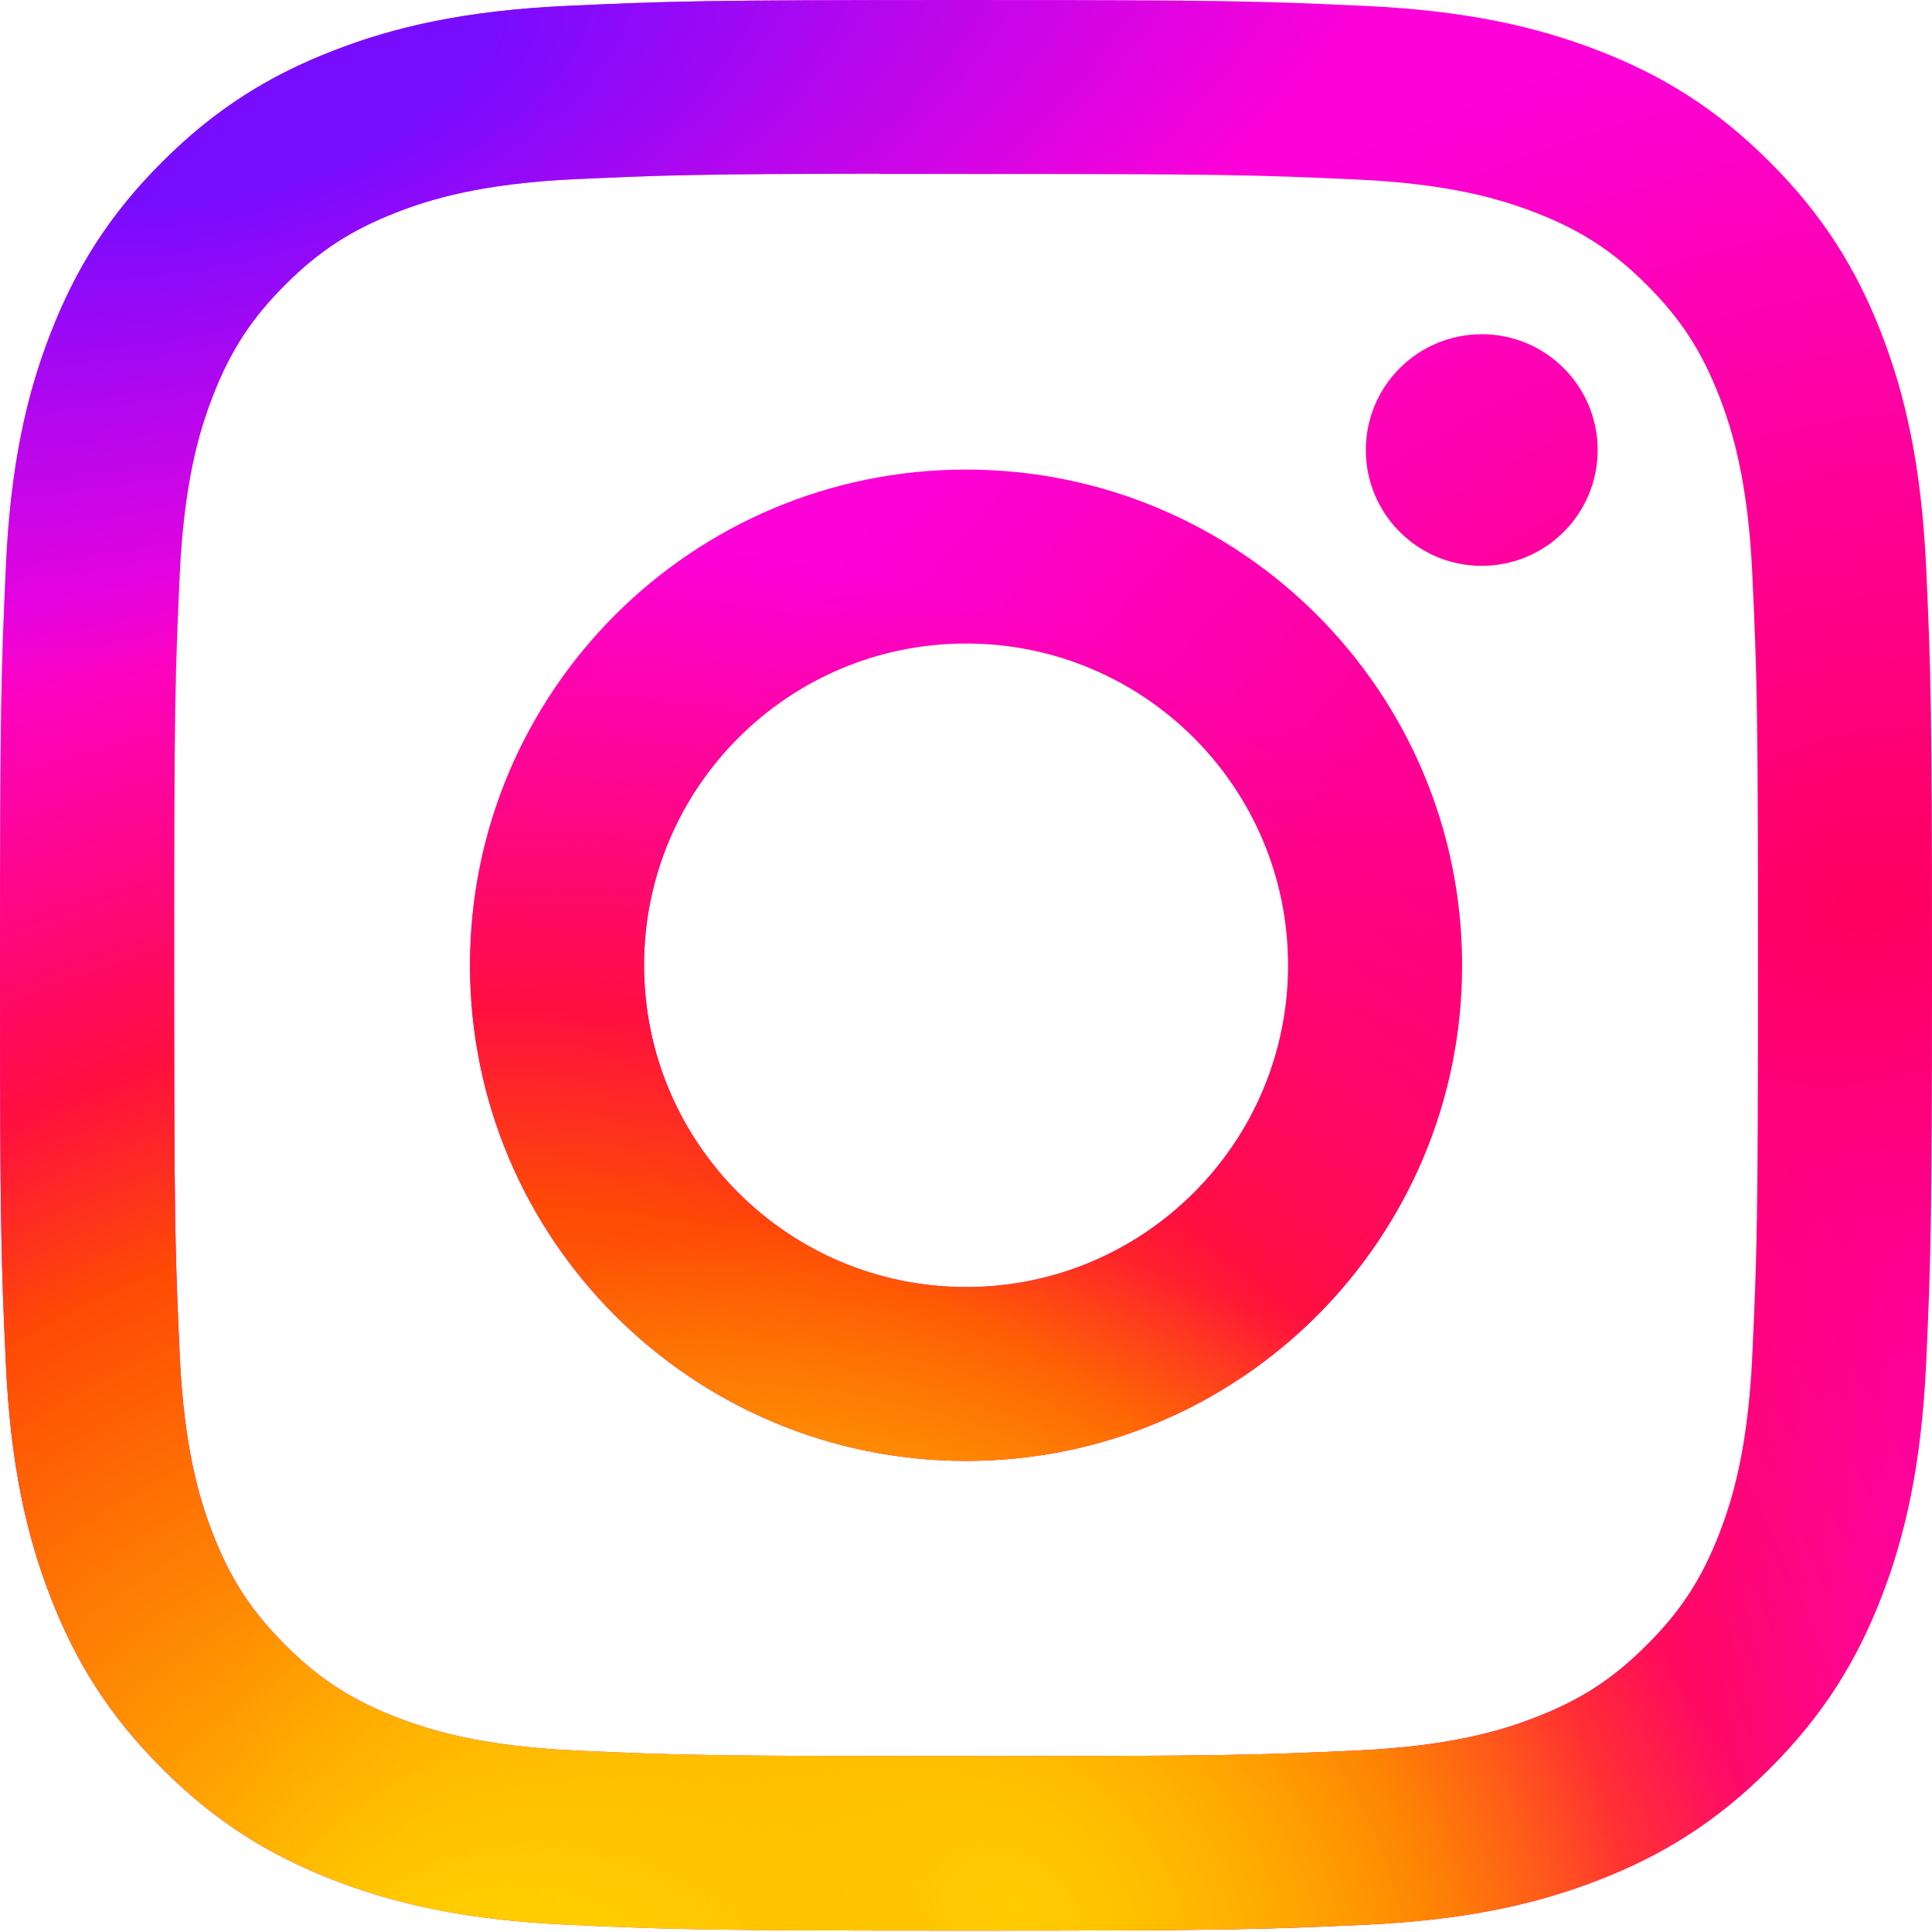
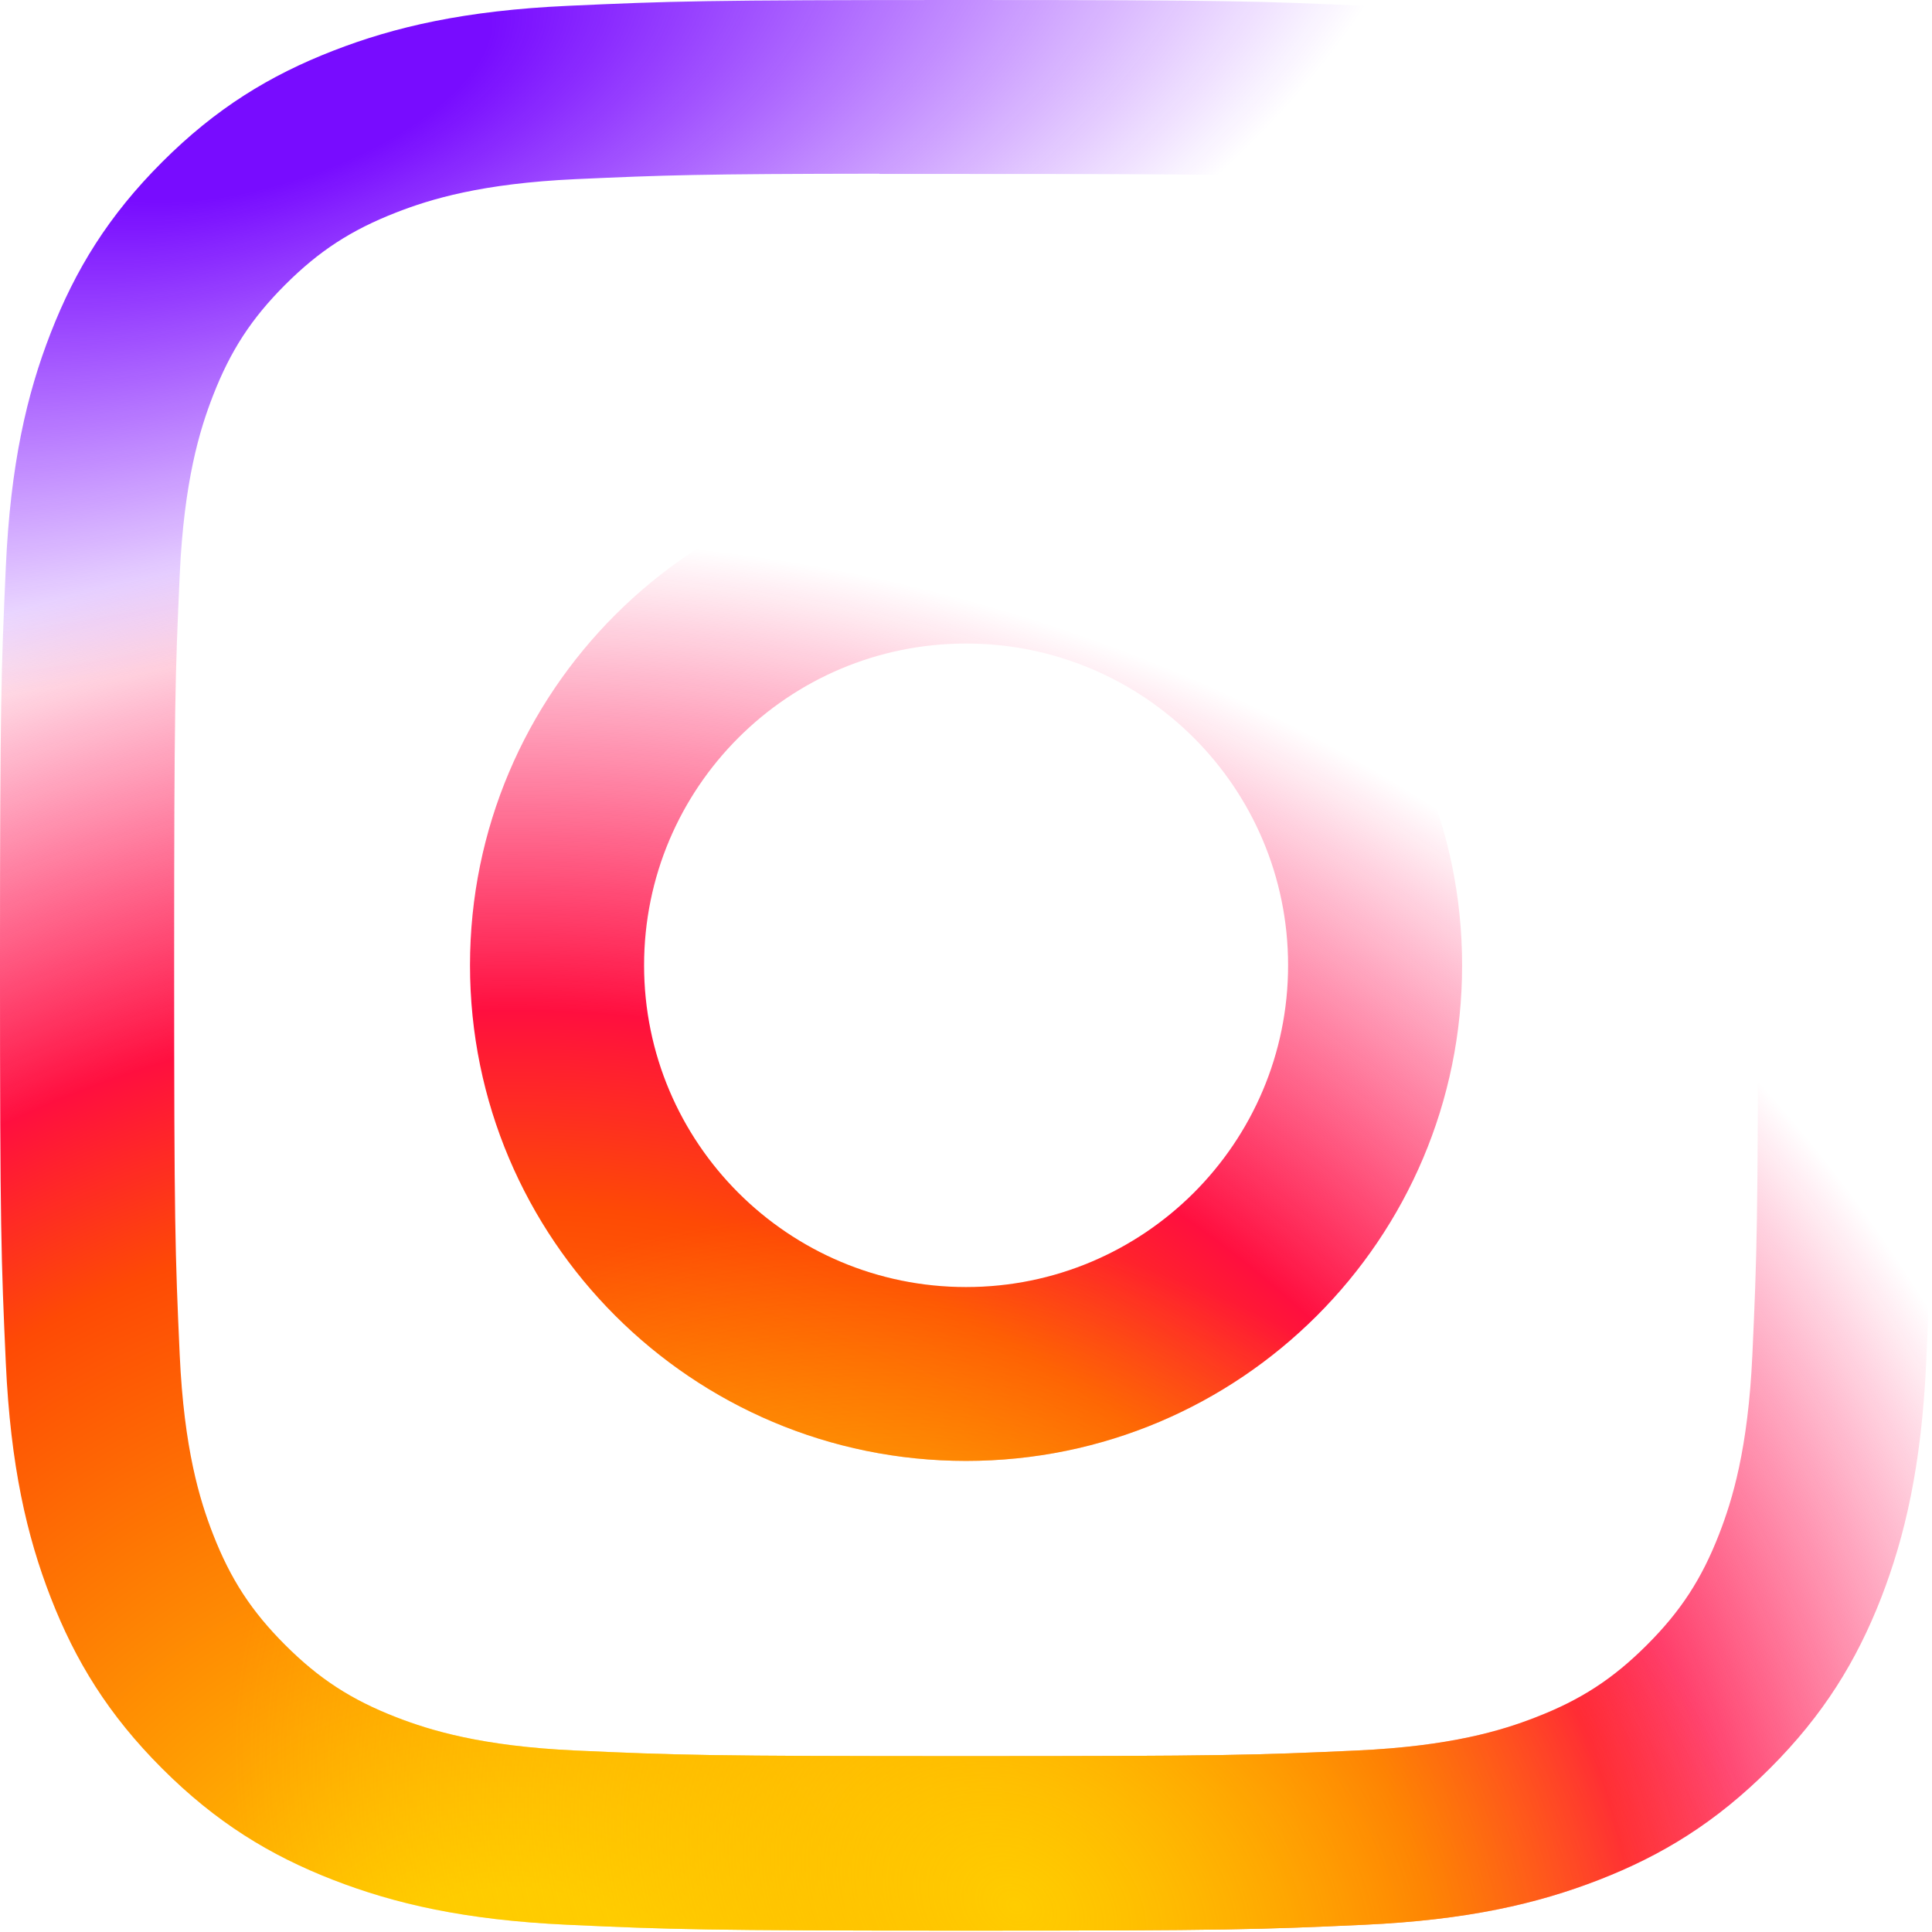
<svg xmlns="http://www.w3.org/2000/svg" xmlns:ns1="http://www.inkscape.org/namespaces/inkscape" xmlns:ns3="http://sodipodi.sourceforge.net/DTD/sodipodi-0.dtd" xmlns:xlink="http://www.w3.org/1999/xlink" width="264.583mm" height="264.583mm" viewBox="0 0 264.583 264.583" version="1.1" id="svg8" ns1:version="1.0.1 (3bc2e813f5, 2020-09-07)">
  <defs id="defs2">
    <linearGradient ns1:collect="always" id="d">
      <stop offset="0" stop-color="#ff005f" id="stop848">
            </stop>
      <stop offset="1" stop-color="#fc01d8" id="stop850">
            </stop>
    </linearGradient>
    <linearGradient id="c">
      <stop offset="0" stop-color="#780cff" id="stop853">
            </stop>
      <stop offset="0.194" stop-color="#780cff" id="stop1106" style="stop-color:#780cff;stop-opacity:1">
            </stop>
      <stop stop-color="#820bff" offset="1" stop-opacity="0" id="stop855">
            </stop>
    </linearGradient>
    <linearGradient id="a-4">
      <stop offset="0" stop-color="#fd5" id="stop14" style="stop-color:#ffcc00;stop-opacity:1">
            </stop>
      <stop offset="0.124" stop-color="#fd5" id="stop16" style="stop-color:#ffcc00;stop-opacity:1">
            </stop>
      <stop offset="0.567" stop-color="#fd5" id="stop2487" style="stop-color:#fe4a05;stop-opacity:1">
            </stop>
      <stop offset="0.694" stop-color="#ff543e" id="stop18" style="stop-color:#ff0f3f;stop-opacity:1">
            </stop>
      <stop offset="1" stop-color="#ff543e" id="stop2515" style="stop-color:#fe0657;stop-opacity:0">
            </stop>
    </linearGradient>
    <radialGradient ns1:collect="always" href="#c" id="radialGradient1064" cx="17.294" cy="104.777" fx="17.294" fy="104.777" r="132.292" gradientTransform="matrix(-1.207,0.376,-0.168,-0.54,80.428,128.909)" gradientUnits="userSpaceOnUse">
        </radialGradient>
    <radialGradient ns1:collect="always" xlink:href="#a-4" id="radialGradient1070" gradientUnits="userSpaceOnUse" gradientTransform="matrix(-1.3123143e-7,-1.596,1.694,-1.0057868e-4,685.969,287.636)" cx="-40.92" cy="-359.927" fx="-40.92" fy="-359.927" r="132.292">
        </radialGradient>
    <radialGradient ns1:collect="always" xlink:href="#d" id="radialGradient1104" cx="349.527" cy="219.494" fx="349.527" fy="219.494" r="132.292" gradientTransform="matrix(-1.23,0.347,-0.25,-0.886,746.83,265.301)" gradientUnits="userSpaceOnUse">
        </radialGradient>
    <linearGradient ns1:collect="always" id="linearGradient2485">
      <stop style="stop-color:#ffcc00;stop-opacity:1" offset="0" id="stop2481">
            </stop>
      <stop style="stop-color:#ffcc00;stop-opacity:0" offset="1" id="stop2483">
            </stop>
    </linearGradient>
    <radialGradient ns1:collect="always" xlink:href="#linearGradient2485" id="radialGradient1167" gradientUnits="userSpaceOnUse" gradientTransform="matrix(0.331,-0.571,0.743,0.431,428.807,526.897)" cx="43.638" cy="-401.23" fx="43.638" fy="-401.23" r="132.292">
        </radialGradient>
  </defs>
  <ns3:namedview id="base" pagecolor="#ffffff" bordercolor="#666666" borderopacity="1.0" ns1:pageopacity="0.0" ns1:pageshadow="2" ns1:zoom="0.35" ns1:cx="537.8521" ns1:cy="450.61637" ns1:document-units="mm" ns1:current-layer="layer1" ns1:document-rotation="0" showgrid="false" showguides="false" ns1:window-width="1366" ns1:window-height="706" ns1:window-x="-8" ns1:window-y="-8" ns1:window-maximized="1">
    <ns3:guide position="318.256,57.452" orientation="-0.707,-0.707" id="guide842">
        </ns3:guide>
  </ns3:namedview>
  <g ns1:label="Layer 1" ns1:groupmode="layer" id="layer1" transform="translate(-6.048,-68.036)">
    <g id="g1111">
-       <path d="m 138.352,68.036 c -35.929,0 -40.438,0.157 -54.549,0.799 -14.084,0.644 -23.697,2.872 -32.109,6.142 -8.701,3.376 -16.082,7.893 -23.435,15.244 -7.359,7.348 -11.879,14.723 -15.269,23.415 -3.28,8.408 -5.512,18.017 -6.146,32.085 -0.631,14.101 -0.797,18.609 -0.797,54.511 0,35.902 0.16,40.394 0.799,54.495 0.648,14.073 2.877,23.679 6.146,32.085 3.382,8.695 7.902,16.07 15.258,23.418 7.351,7.353 14.731,11.881 23.427,15.257 8.417,3.269 18.033,5.497 32.114,6.142 14.111,0.642 18.617,0.799 54.543,0.799 35.931,0 40.427,-0.157 54.538,-0.799 14.084,-0.644 23.708,-2.873 32.125,-6.142 8.698,-3.376 16.068,-7.904 23.419,-15.257 7.359,-7.348 11.879,-14.723 15.269,-23.415 3.252,-8.408 5.485,-18.017 6.146,-32.085 0.634,-14.101 0.799,-18.595 0.799,-54.497 0,-35.902 -0.165,-40.408 -0.799,-54.508 -0.661,-14.073 -2.894,-23.679 -6.146,-32.085 -3.39,-8.695 -7.91,-16.07 -15.269,-23.418 -7.359,-7.353 -14.718,-11.87 -23.427,-15.244 -8.434,-3.269 -18.052,-5.497 -32.136,-6.142 -14.111,-0.642 -18.604,-0.799 -54.543,-0.799 z m -11.868,23.823 c 3.522,-0.005 7.453,0 11.868,0 35.322,0 39.509,0.127 53.457,0.76 12.899,0.589 19.899,2.743 24.562,4.552 6.174,2.396 10.575,5.26 15.203,9.887 4.63,4.627 7.497,9.033 9.9,15.202 1.811,4.654 3.969,11.65 4.556,24.539 0.634,13.936 0.772,18.122 0.772,53.401 0,35.279 -0.138,39.466 -0.772,53.401 -0.59,12.889 -2.745,19.884 -4.556,24.539 -2.398,6.169 -5.27,10.562 -9.9,15.186 -4.63,4.627 -9.026,7.491 -15.203,9.887 -4.658,1.818 -11.664,3.966 -24.562,4.555 -13.946,0.633 -18.135,0.771 -53.457,0.771 -35.325,0 -39.512,-0.138 -53.457,-0.771 -12.899,-0.595 -19.899,-2.749 -24.565,-4.558 -6.174,-2.396 -10.583,-5.26 -15.214,-9.887 -4.63,-4.627 -7.497,-9.022 -9.9,-15.194 -1.811,-4.654 -3.969,-11.65 -4.556,-24.539 -0.634,-13.936 -0.761,-18.122 -0.761,-53.423 0,-35.301 0.127,-39.466 0.761,-53.401 0.59,-12.889 2.745,-19.884 4.556,-24.544 2.398,-6.169 5.27,-10.576 9.9,-15.202 4.63,-4.627 9.04,-7.491 15.214,-9.893 4.663,-1.818 11.667,-3.966 24.565,-4.558 12.204,-0.551 16.934,-0.716 41.59,-0.744 z m 82.485,21.95 c -8.764,0 -15.875,7.097 -15.875,15.858 0,8.758 7.111,15.863 15.875,15.863 8.764,0 15.875,-7.105 15.875,-15.863 0,-8.758 -7.111,-15.863 -15.875,-15.863 z M 138.352,132.343 c -37.519,0 -67.938,30.397 -67.938,67.888 0,37.491 30.419,67.874 67.938,67.874 37.519,0 67.927,-30.383 67.927,-67.874 0,-37.491 -30.411,-67.888 -67.93,-67.888 z m 0,23.823 c 24.353,0 44.098,19.727 44.098,44.065 0,24.335 -19.745,44.065 -44.098,44.065 -24.356,0 -44.098,-19.73 -44.098,-44.065 0,-24.338 19.742,-44.065 44.098,-44.065 z" id="path1092" ns1:connector-curvature="0" style="fill:url(#radialGradient1104);fill-opacity:1;stroke-width:0.358">
-             </path>
      <path d="m 138.352,68.036 c -35.929,0 -40.438,0.157 -54.549,0.799 -14.084,0.644 -23.697,2.872 -32.109,6.142 -8.701,3.376 -16.082,7.893 -23.435,15.244 -7.359,7.348 -11.879,14.723 -15.269,23.415 -3.28,8.408 -5.512,18.017 -6.146,32.085 -0.631,14.101 -0.797,18.609 -0.797,54.511 0,35.902 0.16,40.394 0.799,54.495 0.648,14.073 2.877,23.679 6.146,32.085 3.382,8.695 7.902,16.07 15.258,23.418 7.351,7.353 14.731,11.881 23.427,15.257 8.417,3.269 18.033,5.497 32.114,6.142 14.111,0.642 18.617,0.799 54.543,0.799 35.931,0 40.427,-0.157 54.538,-0.799 14.084,-0.644 23.708,-2.873 32.125,-6.142 8.698,-3.376 16.068,-7.904 23.419,-15.257 7.359,-7.348 11.879,-14.723 15.269,-23.415 3.252,-8.408 5.485,-18.017 6.146,-32.085 0.634,-14.101 0.799,-18.595 0.799,-54.497 0,-35.902 -0.165,-40.408 -0.799,-54.508 -0.661,-14.073 -2.894,-23.679 -6.146,-32.085 -3.39,-8.695 -7.91,-16.07 -15.269,-23.418 -7.359,-7.353 -14.718,-11.87 -23.427,-15.244 -8.434,-3.269 -18.052,-5.497 -32.136,-6.142 -14.111,-0.642 -18.604,-0.799 -54.543,-0.799 z m -11.868,23.823 c 3.522,-0.005 7.453,0 11.868,0 35.322,0 39.509,0.127 53.457,0.76 12.899,0.589 19.899,2.743 24.562,4.552 6.174,2.396 10.575,5.26 15.203,9.887 4.63,4.627 7.497,9.033 9.9,15.202 1.811,4.654 3.969,11.65 4.556,24.539 0.634,13.936 0.772,18.122 0.772,53.401 0,35.279 -0.138,39.466 -0.772,53.401 -0.59,12.889 -2.745,19.884 -4.556,24.539 -2.398,6.169 -5.27,10.562 -9.9,15.186 -4.63,4.627 -9.026,7.491 -15.203,9.887 -4.658,1.818 -11.664,3.966 -24.562,4.555 -13.946,0.633 -18.135,0.771 -53.457,0.771 -35.325,0 -39.512,-0.138 -53.457,-0.771 -12.899,-0.595 -19.899,-2.749 -24.565,-4.558 -6.174,-2.396 -10.583,-5.26 -15.214,-9.887 -4.63,-4.627 -7.497,-9.022 -9.9,-15.194 -1.811,-4.654 -3.969,-11.65 -4.556,-24.539 -0.634,-13.936 -0.761,-18.122 -0.761,-53.423 0,-35.301 0.127,-39.466 0.761,-53.401 0.59,-12.889 2.745,-19.884 4.556,-24.544 2.398,-6.169 5.27,-10.576 9.9,-15.202 4.63,-4.627 9.04,-7.491 15.214,-9.893 4.663,-1.818 11.667,-3.966 24.565,-4.558 12.204,-0.551 16.934,-0.716 41.59,-0.744 z m 82.485,21.95 c -8.764,0 -15.875,7.097 -15.875,15.858 0,8.758 7.111,15.863 15.875,15.863 8.764,0 15.875,-7.105 15.875,-15.863 0,-8.758 -7.111,-15.863 -15.875,-15.863 z M 138.352,132.343 c -37.519,0 -67.938,30.397 -67.938,67.888 0,37.491 30.419,67.874 67.938,67.874 37.519,0 67.927,-30.383 67.927,-67.874 0,-37.491 -30.411,-67.888 -67.93,-67.888 z m 0,23.823 c 24.353,0 44.098,19.727 44.098,44.065 0,24.335 -19.745,44.065 -44.098,44.065 -24.356,0 -44.098,-19.73 -44.098,-44.065 0,-24.338 19.742,-44.065 44.098,-44.065 z" id="path1068" ns1:connector-curvature="0" style="fill:url(#radialGradient1070);fill-opacity:1;stroke-width:0.358">
            </path>
      <path d="m 138.352,68.036 c -35.929,0 -40.438,0.157 -54.549,0.799 -14.084,0.644 -23.697,2.872 -32.109,6.142 -8.701,3.376 -16.082,7.893 -23.435,15.244 -7.359,7.348 -11.879,14.723 -15.269,23.415 -3.28,8.408 -5.512,18.017 -6.146,32.085 -0.631,14.101 -0.797,18.609 -0.797,54.511 0,35.902 0.16,40.394 0.799,54.495 0.648,14.073 2.877,23.679 6.146,32.085 3.382,8.695 7.902,16.07 15.258,23.418 7.351,7.353 14.731,11.881 23.427,15.257 8.417,3.269 18.033,5.497 32.114,6.142 14.111,0.642 18.617,0.799 54.543,0.799 35.931,0 40.427,-0.157 54.538,-0.799 14.084,-0.644 23.708,-2.873 32.125,-6.142 8.698,-3.376 16.068,-7.904 23.419,-15.257 7.359,-7.348 11.879,-14.723 15.269,-23.415 3.252,-8.408 5.485,-18.017 6.146,-32.085 0.634,-14.101 0.799,-18.595 0.799,-54.497 0,-35.902 -0.165,-40.408 -0.799,-54.508 -0.661,-14.073 -2.894,-23.679 -6.146,-32.085 -3.39,-8.695 -7.91,-16.07 -15.269,-23.418 -7.359,-7.353 -14.718,-11.87 -23.427,-15.244 -8.434,-3.269 -18.052,-5.497 -32.136,-6.142 -14.111,-0.642 -18.604,-0.799 -54.543,-0.799 z m -11.868,23.823 c 3.522,-0.005 7.453,0 11.868,0 35.322,0 39.509,0.127 53.457,0.76 12.899,0.589 19.899,2.743 24.562,4.552 6.174,2.396 10.575,5.26 15.203,9.887 4.63,4.627 7.497,9.033 9.9,15.202 1.811,4.654 3.969,11.65 4.556,24.539 0.634,13.936 0.772,18.122 0.772,53.401 0,35.279 -0.138,39.466 -0.772,53.401 -0.59,12.889 -2.745,19.884 -4.556,24.539 -2.398,6.169 -5.27,10.562 -9.9,15.186 -4.63,4.627 -9.026,7.491 -15.203,9.887 -4.658,1.818 -11.664,3.966 -24.562,4.555 -13.946,0.633 -18.135,0.771 -53.457,0.771 -35.325,0 -39.512,-0.138 -53.457,-0.771 -12.899,-0.595 -19.899,-2.749 -24.565,-4.558 -6.174,-2.396 -10.583,-5.26 -15.214,-9.887 -4.63,-4.627 -7.497,-9.022 -9.9,-15.194 -1.811,-4.654 -3.969,-11.65 -4.556,-24.539 -0.634,-13.936 -0.761,-18.122 -0.761,-53.423 0,-35.301 0.127,-39.466 0.761,-53.401 0.59,-12.889 2.745,-19.884 4.556,-24.544 2.398,-6.169 5.27,-10.576 9.9,-15.202 4.63,-4.627 9.04,-7.491 15.214,-9.893 4.663,-1.818 11.667,-3.966 24.565,-4.558 12.204,-0.551 16.934,-0.716 41.59,-0.744 z m 82.485,21.95 c -8.764,0 -15.875,7.097 -15.875,15.858 0,8.758 7.111,15.863 15.875,15.863 8.764,0 15.875,-7.105 15.875,-15.863 0,-8.758 -7.111,-15.863 -15.875,-15.863 z M 138.352,132.343 c -37.519,0 -67.938,30.397 -67.938,67.888 0,37.491 30.419,67.874 67.938,67.874 37.519,0 67.927,-30.383 67.927,-67.874 0,-37.491 -30.411,-67.888 -67.93,-67.888 z m 0,23.823 c 24.353,0 44.098,19.727 44.098,44.065 0,24.335 -19.745,44.065 -44.098,44.065 -24.356,0 -44.098,-19.73 -44.098,-44.065 0,-24.338 19.742,-44.065 44.098,-44.065 z" id="path28" ns1:connector-curvature="0" style="fill:url(#radialGradient1064);fill-opacity:1;stroke-width:0.358">
            </path>
      <path d="m 138.352,68.036 c -35.929,0 -40.438,0.157 -54.549,0.799 -14.084,0.644 -23.697,2.872 -32.109,6.142 -8.701,3.376 -16.082,7.893 -23.435,15.244 -7.359,7.348 -11.879,14.723 -15.269,23.415 -3.28,8.408 -5.512,18.017 -6.146,32.085 -0.631,14.101 -0.797,18.609 -0.797,54.511 0,35.902 0.16,40.394 0.799,54.495 0.648,14.073 2.877,23.679 6.146,32.085 3.382,8.695 7.902,16.07 15.258,23.418 7.351,7.353 14.731,11.881 23.427,15.257 8.417,3.269 18.033,5.497 32.114,6.142 14.111,0.642 18.617,0.799 54.543,0.799 35.931,0 40.427,-0.157 54.538,-0.799 14.084,-0.644 23.708,-2.873 32.125,-6.142 8.698,-3.376 16.068,-7.904 23.419,-15.257 7.359,-7.348 11.879,-14.723 15.269,-23.415 3.252,-8.408 5.485,-18.017 6.146,-32.085 0.634,-14.101 0.799,-18.595 0.799,-54.497 0,-35.902 -0.165,-40.408 -0.799,-54.508 -0.661,-14.073 -2.894,-23.679 -6.146,-32.085 -3.39,-8.695 -7.91,-16.07 -15.269,-23.418 -7.359,-7.353 -14.718,-11.87 -23.427,-15.244 -8.434,-3.269 -18.052,-5.497 -32.136,-6.142 -14.111,-0.642 -18.604,-0.799 -54.543,-0.799 z m -11.868,23.823 c 3.522,-0.005 7.453,0 11.868,0 35.322,0 39.509,0.127 53.457,0.76 12.899,0.589 19.899,2.743 24.562,4.552 6.174,2.396 10.575,5.26 15.203,9.887 4.63,4.627 7.497,9.033 9.9,15.202 1.811,4.654 3.969,11.65 4.556,24.539 0.634,13.936 0.772,18.122 0.772,53.401 0,35.279 -0.138,39.466 -0.772,53.401 -0.59,12.889 -2.745,19.884 -4.556,24.539 -2.398,6.169 -5.27,10.562 -9.9,15.186 -4.63,4.627 -9.026,7.491 -15.203,9.887 -4.658,1.818 -11.664,3.966 -24.562,4.555 -13.946,0.633 -18.135,0.771 -53.457,0.771 -35.325,0 -39.512,-0.138 -53.457,-0.771 -12.899,-0.595 -19.899,-2.749 -24.565,-4.558 -6.174,-2.396 -10.583,-5.26 -15.214,-9.887 -4.63,-4.627 -7.497,-9.022 -9.9,-15.194 -1.811,-4.654 -3.969,-11.65 -4.556,-24.539 -0.634,-13.936 -0.761,-18.122 -0.761,-53.423 0,-35.301 0.127,-39.466 0.761,-53.401 0.59,-12.889 2.745,-19.884 4.556,-24.544 2.398,-6.169 5.27,-10.576 9.9,-15.202 4.63,-4.627 9.04,-7.491 15.214,-9.893 4.663,-1.818 11.667,-3.966 24.565,-4.558 12.204,-0.551 16.934,-0.716 41.59,-0.744 z m 82.485,21.95 c -8.764,0 -15.875,7.097 -15.875,15.858 0,8.758 7.111,15.863 15.875,15.863 8.764,0 15.875,-7.105 15.875,-15.863 0,-8.758 -7.111,-15.863 -15.875,-15.863 z M 138.352,132.343 c -37.519,0 -67.938,30.397 -67.938,67.888 0,37.491 30.419,67.874 67.938,67.874 37.519,0 67.927,-30.383 67.927,-67.874 0,-37.491 -30.411,-67.888 -67.93,-67.888 z m 0,23.823 c 24.353,0 44.098,19.727 44.098,44.065 0,24.335 -19.745,44.065 -44.098,44.065 -24.356,0 -44.098,-19.73 -44.098,-44.065 0,-24.338 19.742,-44.065 44.098,-44.065 z" id="path1165" ns1:connector-curvature="0" style="fill:url(#radialGradient1167);fill-opacity:1;stroke-width:0.358">
            </path>
    </g>
  </g>
  <style type="text/css" id="style971">
        .st0{clip-path:url(#SVGID_00000130622006894310625020000004174188710254592903_);}
        .st1{clip-path:url(#SVGID_00000051351915170632626820000013518756960088417417_);}
        .st2{clip-path:url(#SVGID_00000021817509185890717940000001189774779219633321_);}
    </style>
</svg>